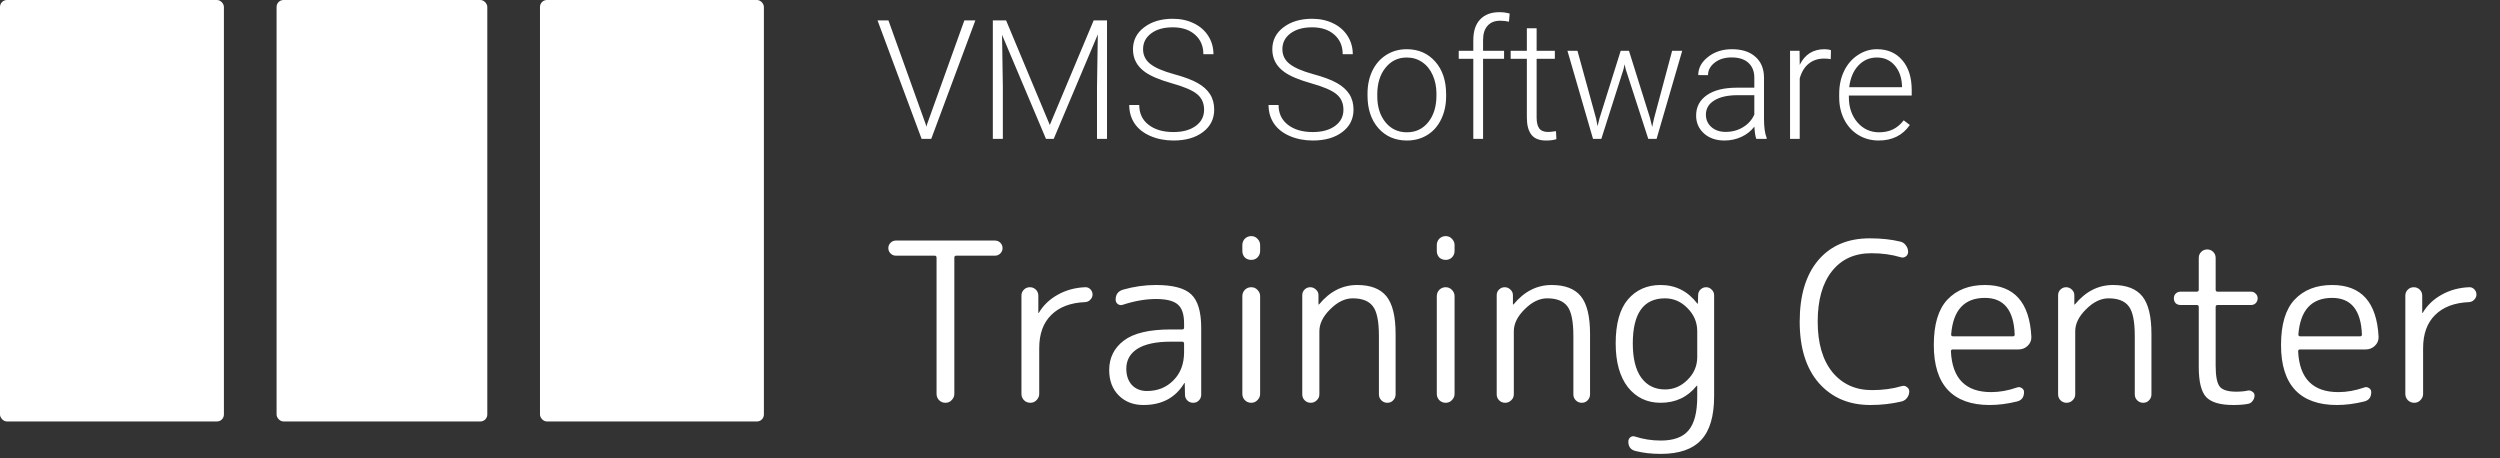
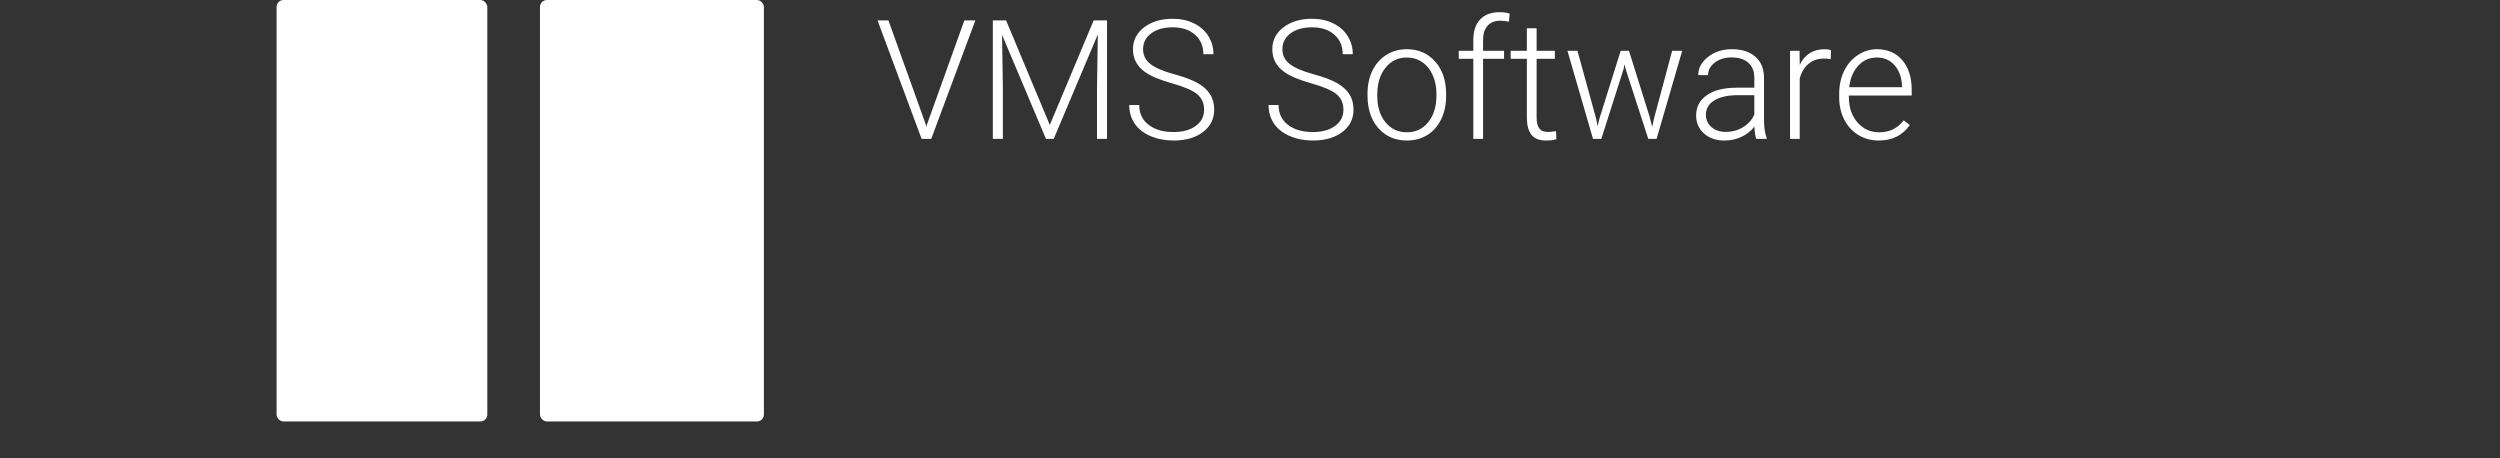
<svg xmlns="http://www.w3.org/2000/svg" width="180" height="33" viewBox="0 0 180 33" fill="none">
  <rect x="0" y="0" width="180" height="33" fill="#333333" stroke="none" />
-   <path d="M64.504 18.408C64.355 18.408 64.227 18.355 64.12 18.248C64.013 18.141 63.96 18.013 63.96 17.864C63.96 17.715 64.013 17.587 64.12 17.48C64.227 17.373 64.355 17.32 64.504 17.32H71.64C71.789 17.32 71.917 17.373 72.024 17.48C72.131 17.587 72.184 17.715 72.184 17.864C72.184 18.013 72.131 18.141 72.024 18.248C71.917 18.355 71.789 18.408 71.64 18.408H68.856C68.76 18.408 68.712 18.456 68.712 18.552V28.36C68.712 28.531 68.648 28.68 68.52 28.808C68.403 28.936 68.253 29 68.072 29C67.891 29 67.736 28.936 67.608 28.808C67.491 28.68 67.432 28.531 67.432 28.36V18.552C67.432 18.456 67.384 18.408 67.288 18.408H64.504ZM74.632 28.808C74.514 28.936 74.365 29 74.184 29C74.002 29 73.848 28.936 73.72 28.808C73.602 28.68 73.544 28.531 73.544 28.36V21.288C73.544 21.117 73.602 20.973 73.72 20.856C73.837 20.739 73.981 20.68 74.152 20.68C74.322 20.68 74.466 20.739 74.584 20.856C74.701 20.973 74.76 21.117 74.76 21.288V22.52C74.76 22.531 74.765 22.536 74.776 22.536C74.797 22.536 74.808 22.525 74.808 22.504C75.128 21.971 75.576 21.544 76.152 21.224C76.738 20.893 77.394 20.712 78.12 20.68C78.269 20.669 78.397 20.717 78.504 20.824C78.61 20.931 78.664 21.059 78.664 21.208C78.664 21.347 78.61 21.469 78.504 21.576C78.408 21.683 78.285 21.741 78.136 21.752C77.08 21.795 76.264 22.104 75.688 22.68C75.112 23.245 74.824 24.04 74.824 25.064V28.36C74.824 28.531 74.76 28.68 74.632 28.808ZM84.294 24.6C83.239 24.6 82.439 24.771 81.894 25.112C81.361 25.453 81.094 25.933 81.094 26.552C81.094 27.032 81.228 27.421 81.495 27.72C81.772 28.008 82.135 28.152 82.582 28.152C83.35 28.152 83.985 27.896 84.487 27.384C84.999 26.872 85.254 26.195 85.254 25.352V24.744C85.254 24.648 85.207 24.6 85.111 24.6H84.294ZM82.326 29.16C81.601 29.16 81.009 28.931 80.55 28.472C80.092 28.013 79.862 27.405 79.862 26.648C79.862 25.763 80.215 25.053 80.918 24.52C81.623 23.987 82.748 23.72 84.294 23.72H85.111C85.207 23.72 85.254 23.677 85.254 23.592V23.288C85.254 22.637 85.105 22.184 84.806 21.928C84.508 21.661 83.98 21.528 83.222 21.528C82.487 21.528 81.692 21.667 80.838 21.944C80.71 21.987 80.593 21.971 80.487 21.896C80.38 21.821 80.326 21.715 80.326 21.576C80.326 21.203 80.502 20.963 80.855 20.856C81.644 20.632 82.433 20.52 83.222 20.52C84.449 20.52 85.297 20.744 85.766 21.192C86.246 21.64 86.487 22.445 86.487 23.608V28.424C86.487 28.584 86.428 28.723 86.311 28.84C86.204 28.947 86.07 29 85.91 29C85.751 29 85.612 28.947 85.495 28.84C85.377 28.723 85.319 28.584 85.319 28.424L85.302 27.592C85.302 27.581 85.297 27.576 85.287 27.576C85.265 27.576 85.254 27.587 85.254 27.608C84.625 28.643 83.649 29.16 82.326 29.16ZM90.537 28.808C90.42 28.936 90.271 29 90.089 29C89.908 29 89.753 28.936 89.625 28.808C89.508 28.68 89.449 28.531 89.449 28.36V21.32C89.449 21.149 89.508 21 89.625 20.872C89.753 20.744 89.908 20.68 90.089 20.68C90.271 20.68 90.42 20.744 90.537 20.872C90.665 21 90.729 21.149 90.729 21.32V28.36C90.729 28.531 90.665 28.68 90.537 28.808ZM90.537 18.536C90.42 18.653 90.271 18.712 90.089 18.712C89.908 18.712 89.753 18.653 89.625 18.536C89.508 18.408 89.449 18.253 89.449 18.072V17.64C89.449 17.469 89.508 17.32 89.625 17.192C89.753 17.064 89.908 17 90.089 17C90.271 17 90.42 17.064 90.537 17.192C90.665 17.32 90.729 17.469 90.729 17.64V18.072C90.729 18.253 90.665 18.408 90.537 18.536ZM94.802 28.824C94.685 28.941 94.541 29 94.371 29C94.2 29 94.056 28.941 93.939 28.824C93.821 28.707 93.763 28.563 93.763 28.392V21.256C93.763 21.096 93.816 20.963 93.922 20.856C94.04 20.739 94.178 20.68 94.338 20.68C94.499 20.68 94.637 20.739 94.754 20.856C94.872 20.963 94.93 21.096 94.93 21.256V21.912C94.93 21.923 94.936 21.928 94.947 21.928C94.957 21.928 94.968 21.923 94.978 21.912C95.746 20.984 96.659 20.52 97.715 20.52C98.685 20.52 99.389 20.792 99.826 21.336C100.264 21.88 100.483 22.781 100.483 24.04V28.392C100.483 28.563 100.424 28.707 100.307 28.824C100.2 28.941 100.061 29 99.891 29C99.72 29 99.576 28.941 99.459 28.824C99.341 28.707 99.282 28.563 99.282 28.392V24.2C99.282 23.144 99.138 22.429 98.85 22.056C98.562 21.672 98.077 21.48 97.394 21.48C96.84 21.48 96.301 21.741 95.778 22.264C95.256 22.776 94.995 23.304 94.995 23.848V28.392C94.995 28.563 94.93 28.707 94.802 28.824ZM104.537 28.808C104.42 28.936 104.271 29 104.089 29C103.908 29 103.753 28.936 103.625 28.808C103.508 28.68 103.449 28.531 103.449 28.36V21.32C103.449 21.149 103.508 21 103.625 20.872C103.753 20.744 103.908 20.68 104.089 20.68C104.271 20.68 104.42 20.744 104.537 20.872C104.665 21 104.729 21.149 104.729 21.32V28.36C104.729 28.531 104.665 28.68 104.537 28.808ZM104.537 18.536C104.42 18.653 104.271 18.712 104.089 18.712C103.908 18.712 103.753 18.653 103.625 18.536C103.508 18.408 103.449 18.253 103.449 18.072V17.64C103.449 17.469 103.508 17.32 103.625 17.192C103.753 17.064 103.908 17 104.089 17C104.271 17 104.42 17.064 104.537 17.192C104.665 17.32 104.729 17.469 104.729 17.64V18.072C104.729 18.253 104.665 18.408 104.537 18.536ZM108.803 28.824C108.685 28.941 108.541 29 108.371 29C108.2 29 108.056 28.941 107.939 28.824C107.821 28.707 107.763 28.563 107.763 28.392V21.256C107.763 21.096 107.816 20.963 107.923 20.856C108.04 20.739 108.179 20.68 108.339 20.68C108.499 20.68 108.637 20.739 108.755 20.856C108.872 20.963 108.931 21.096 108.931 21.256V21.912C108.931 21.923 108.936 21.928 108.947 21.928C108.957 21.928 108.968 21.923 108.979 21.912C109.747 20.984 110.659 20.52 111.715 20.52C112.685 20.52 113.389 20.792 113.827 21.336C114.264 21.88 114.483 22.781 114.483 24.04V28.392C114.483 28.563 114.424 28.707 114.307 28.824C114.2 28.941 114.061 29 113.891 29C113.72 29 113.576 28.941 113.459 28.824C113.341 28.707 113.283 28.563 113.283 28.392V24.2C113.283 23.144 113.139 22.429 112.851 22.056C112.563 21.672 112.077 21.48 111.395 21.48C110.84 21.48 110.301 21.741 109.779 22.264C109.256 22.776 108.995 23.304 108.995 23.848V28.392C108.995 28.563 108.931 28.707 108.803 28.824ZM119.881 21.48C118.335 21.48 117.561 22.563 117.561 24.728C117.561 25.805 117.764 26.627 118.169 27.192C118.585 27.757 119.156 28.04 119.881 28.04C120.5 28.04 121.039 27.811 121.497 27.352C121.967 26.893 122.201 26.344 122.201 25.704V23.848C122.201 23.208 121.967 22.653 121.497 22.184C121.039 21.715 120.5 21.48 119.881 21.48ZM119.561 29C118.591 29 117.807 28.627 117.209 27.88C116.623 27.123 116.329 26.072 116.329 24.728C116.329 23.309 116.623 22.253 117.209 21.56C117.807 20.867 118.591 20.52 119.561 20.52C120.639 20.52 121.519 20.963 122.201 21.848C122.212 21.859 122.223 21.864 122.233 21.864C122.244 21.864 122.249 21.859 122.249 21.848L122.265 21.256C122.265 21.096 122.319 20.963 122.425 20.856C122.543 20.739 122.681 20.68 122.841 20.68C123.001 20.68 123.135 20.739 123.241 20.856C123.359 20.963 123.417 21.096 123.417 21.256V28.52C123.417 29.96 123.108 31.011 122.489 31.672C121.871 32.344 120.9 32.68 119.577 32.68C118.916 32.68 118.308 32.611 117.753 32.472C117.412 32.387 117.241 32.163 117.241 31.8C117.241 31.672 117.289 31.565 117.385 31.48C117.492 31.405 117.604 31.389 117.721 31.432C118.319 31.624 118.937 31.72 119.577 31.72C120.505 31.72 121.172 31.475 121.577 30.984C121.993 30.493 122.201 29.688 122.201 28.568V27.784C122.201 27.773 122.196 27.768 122.185 27.768C122.175 27.768 122.164 27.773 122.153 27.784C121.503 28.595 120.639 29 119.561 29ZM134.666 29.16C133.13 29.16 131.898 28.637 130.97 27.592C130.042 26.536 129.578 25.059 129.578 23.16C129.578 21.272 130.02 19.8 130.906 18.744C131.802 17.688 133.039 17.16 134.618 17.16C135.45 17.16 136.191 17.24 136.842 17.4C137.002 17.443 137.13 17.533 137.226 17.672C137.332 17.811 137.385 17.965 137.385 18.136C137.385 18.275 137.327 18.387 137.21 18.472C137.103 18.547 136.98 18.563 136.842 18.52C136.212 18.328 135.508 18.232 134.73 18.232C133.524 18.232 132.58 18.664 131.898 19.528C131.215 20.392 130.874 21.603 130.874 23.16C130.874 24.707 131.226 25.917 131.93 26.792C132.644 27.656 133.594 28.088 134.778 28.088C135.567 28.088 136.282 27.992 136.922 27.8C137.06 27.757 137.183 27.779 137.29 27.864C137.407 27.939 137.466 28.045 137.466 28.184C137.466 28.355 137.412 28.509 137.306 28.648C137.209 28.776 137.082 28.861 136.922 28.904C136.207 29.075 135.455 29.16 134.666 29.16ZM142.914 21.448C141.431 21.448 140.62 22.328 140.482 24.088C140.482 24.173 140.53 24.216 140.626 24.216H144.93C145.015 24.216 145.058 24.173 145.058 24.088C144.994 22.328 144.279 21.448 142.914 21.448ZM143.25 29.16C141.938 29.16 140.94 28.803 140.258 28.088C139.575 27.363 139.234 26.28 139.234 24.84C139.234 23.357 139.559 22.269 140.21 21.576C140.871 20.872 141.772 20.52 142.914 20.52C145.015 20.52 146.13 21.763 146.258 24.248C146.268 24.504 146.178 24.723 145.986 24.904C145.804 25.075 145.586 25.16 145.33 25.16H140.594C140.508 25.16 140.466 25.208 140.466 25.304C140.562 27.256 141.527 28.232 143.362 28.232C143.97 28.232 144.594 28.12 145.234 27.896C145.351 27.853 145.463 27.869 145.57 27.944C145.676 28.008 145.73 28.104 145.73 28.232C145.73 28.595 145.564 28.819 145.234 28.904C144.551 29.075 143.89 29.16 143.25 29.16ZM149.224 28.824C149.107 28.941 148.963 29 148.792 29C148.622 29 148.478 28.941 148.36 28.824C148.243 28.707 148.184 28.563 148.184 28.392V21.256C148.184 21.096 148.238 20.963 148.344 20.856C148.462 20.739 148.6 20.68 148.76 20.68C148.92 20.68 149.059 20.739 149.176 20.856C149.294 20.963 149.352 21.096 149.352 21.256V21.912C149.352 21.923 149.358 21.928 149.368 21.928C149.379 21.928 149.39 21.923 149.4 21.912C150.168 20.984 151.08 20.52 152.136 20.52C153.107 20.52 153.811 20.792 154.248 21.336C154.686 21.88 154.904 22.781 154.904 24.04V28.392C154.904 28.563 154.846 28.707 154.728 28.824C154.622 28.941 154.483 29 154.312 29C154.142 29 153.998 28.941 153.88 28.824C153.763 28.707 153.704 28.563 153.704 28.392V24.2C153.704 23.144 153.56 22.429 153.272 22.056C152.984 21.672 152.499 21.48 151.816 21.48C151.262 21.48 150.723 21.741 150.2 22.264C149.678 22.776 149.416 23.304 149.416 23.848V28.392C149.416 28.563 149.352 28.707 149.224 28.824ZM156.999 21.96C156.86 21.96 156.743 21.917 156.647 21.832C156.561 21.736 156.519 21.619 156.519 21.48C156.519 21.341 156.561 21.229 156.647 21.144C156.743 21.048 156.86 21 156.999 21H158.167C158.263 21 158.311 20.952 158.311 20.856V18.568C158.311 18.397 158.369 18.253 158.487 18.136C158.604 18.019 158.748 17.96 158.919 17.96C159.089 17.96 159.233 18.019 159.351 18.136C159.468 18.253 159.527 18.397 159.527 18.568V20.856C159.527 20.952 159.575 21 159.671 21H162.071C162.209 21 162.321 21.048 162.407 21.144C162.503 21.229 162.551 21.341 162.551 21.48C162.551 21.619 162.503 21.736 162.407 21.832C162.321 21.917 162.209 21.96 162.071 21.96H159.671C159.575 21.96 159.527 22.008 159.527 22.104V26.328C159.527 27.096 159.628 27.603 159.831 27.848C160.033 28.083 160.423 28.2 160.999 28.2C161.34 28.2 161.623 28.173 161.847 28.12C161.964 28.099 162.071 28.125 162.167 28.2C162.273 28.264 162.327 28.355 162.327 28.472C162.327 28.621 162.279 28.755 162.183 28.872C162.097 28.989 161.985 29.059 161.847 29.08C161.569 29.133 161.217 29.16 160.791 29.16C159.852 29.16 159.201 28.968 158.839 28.584C158.487 28.189 158.311 27.475 158.311 26.44V22.104C158.311 22.008 158.263 21.96 158.167 21.96H156.999ZM167.914 21.448C166.431 21.448 165.62 22.328 165.482 24.088C165.482 24.173 165.53 24.216 165.626 24.216H169.93C170.015 24.216 170.058 24.173 170.058 24.088C169.994 22.328 169.279 21.448 167.914 21.448ZM168.25 29.16C166.938 29.16 165.94 28.803 165.258 28.088C164.575 27.363 164.234 26.28 164.234 24.84C164.234 23.357 164.559 22.269 165.21 21.576C165.871 20.872 166.772 20.52 167.914 20.52C170.015 20.52 171.13 21.763 171.258 24.248C171.268 24.504 171.178 24.723 170.986 24.904C170.804 25.075 170.586 25.16 170.33 25.16H165.594C165.508 25.16 165.466 25.208 165.466 25.304C165.562 27.256 166.527 28.232 168.362 28.232C168.97 28.232 169.594 28.12 170.234 27.896C170.351 27.853 170.463 27.869 170.57 27.944C170.676 28.008 170.73 28.104 170.73 28.232C170.73 28.595 170.564 28.819 170.234 28.904C169.551 29.075 168.89 29.16 168.25 29.16ZM174.272 28.808C174.155 28.936 174.006 29 173.824 29C173.643 29 173.488 28.936 173.36 28.808C173.243 28.68 173.184 28.531 173.184 28.36V21.288C173.184 21.117 173.243 20.973 173.36 20.856C173.478 20.739 173.622 20.68 173.792 20.68C173.963 20.68 174.107 20.739 174.224 20.856C174.342 20.973 174.4 21.117 174.4 21.288V22.52C174.4 22.531 174.406 22.536 174.416 22.536C174.438 22.536 174.448 22.525 174.448 22.504C174.768 21.971 175.216 21.544 175.792 21.224C176.379 20.893 177.035 20.712 177.76 20.68C177.91 20.669 178.038 20.717 178.144 20.824C178.251 20.931 178.304 21.059 178.304 21.208C178.304 21.347 178.251 21.469 178.144 21.576C178.048 21.683 177.926 21.741 177.776 21.752C176.72 21.795 175.904 22.104 175.328 22.68C174.752 23.245 174.464 24.04 174.464 25.064V28.36C174.464 28.531 174.4 28.68 174.272 28.808Z" fill="white" />
  <rect x="19.914" width="15.172" height="30.345" rx="0.5" fill="white" />
-   <rect width="16.121" height="30.345" rx="0.5" fill="white" />
  <rect x="38.879" width="16.121" height="30.345" rx="0.5" fill="white" />
  <path d="M66.65 8.945L66.697 9.127L66.75 8.945L69.434 1.469H70.225L67.049 10H66.357L63.182 1.469H63.967L66.65 8.945ZM72.439 1.469L75.586 8.998L78.744 1.469H79.705V10H78.984V6.285L79.043 2.477L75.867 10H75.311L72.147 2.506L72.205 6.262V10H71.484V1.469H72.439ZM86.695 7.902C86.695 7.43 86.529 7.057 86.197 6.783C85.865 6.506 85.258 6.244 84.375 5.998C83.492 5.748 82.848 5.477 82.441 5.184C81.863 4.77 81.574 4.227 81.574 3.555C81.574 2.902 81.842 2.373 82.377 1.967C82.916 1.557 83.603 1.352 84.439 1.352C85.006 1.352 85.512 1.461 85.957 1.68C86.406 1.898 86.754 2.203 87 2.594C87.246 2.984 87.369 3.42 87.369 3.9H86.643C86.643 3.318 86.443 2.852 86.045 2.5C85.647 2.145 85.111 1.967 84.439 1.967C83.787 1.967 83.268 2.113 82.881 2.406C82.494 2.695 82.301 3.074 82.301 3.543C82.301 3.977 82.475 4.33 82.822 4.604C83.17 4.877 83.727 5.119 84.492 5.33C85.258 5.537 85.838 5.754 86.232 5.98C86.627 6.203 86.924 6.471 87.123 6.783C87.322 7.096 87.422 7.465 87.422 7.891C87.422 8.562 87.152 9.102 86.613 9.508C86.078 9.914 85.371 10.117 84.492 10.117C83.891 10.117 83.338 10.01 82.834 9.795C82.334 9.58 81.953 9.279 81.691 8.893C81.434 8.506 81.305 8.062 81.305 7.562H82.025C82.025 8.164 82.25 8.639 82.699 8.986C83.148 9.334 83.746 9.508 84.492 9.508C85.156 9.508 85.689 9.361 86.092 9.068C86.494 8.775 86.695 8.387 86.695 7.902ZM96.727 7.902C96.727 7.43 96.561 7.057 96.228 6.783C95.897 6.506 95.289 6.244 94.406 5.998C93.523 5.748 92.879 5.477 92.473 5.184C91.894 4.77 91.606 4.227 91.606 3.555C91.606 2.902 91.873 2.373 92.408 1.967C92.947 1.557 93.635 1.352 94.471 1.352C95.037 1.352 95.543 1.461 95.988 1.68C96.438 1.898 96.785 2.203 97.031 2.594C97.277 2.984 97.4 3.42 97.4 3.9H96.674C96.674 3.318 96.475 2.852 96.076 2.5C95.678 2.145 95.143 1.967 94.471 1.967C93.818 1.967 93.299 2.113 92.912 2.406C92.525 2.695 92.332 3.074 92.332 3.543C92.332 3.977 92.506 4.33 92.853 4.604C93.201 4.877 93.758 5.119 94.523 5.33C95.289 5.537 95.869 5.754 96.264 5.98C96.658 6.203 96.955 6.471 97.154 6.783C97.353 7.096 97.453 7.465 97.453 7.891C97.453 8.562 97.184 9.102 96.644 9.508C96.109 9.914 95.402 10.117 94.523 10.117C93.922 10.117 93.369 10.01 92.865 9.795C92.365 9.58 91.984 9.279 91.723 8.893C91.465 8.506 91.336 8.062 91.336 7.562H92.057C92.057 8.164 92.281 8.639 92.731 8.986C93.18 9.334 93.777 9.508 94.523 9.508C95.188 9.508 95.721 9.361 96.123 9.068C96.525 8.775 96.727 8.387 96.727 7.902ZM98.461 6.736C98.461 6.127 98.578 5.578 98.812 5.09C99.051 4.602 99.385 4.223 99.814 3.953C100.248 3.68 100.738 3.543 101.285 3.543C102.129 3.543 102.812 3.84 103.336 4.434C103.859 5.023 104.121 5.807 104.121 6.783V6.93C104.121 7.543 104.002 8.096 103.764 8.588C103.529 9.076 103.197 9.453 102.768 9.719C102.338 9.984 101.848 10.117 101.297 10.117C100.457 10.117 99.773 9.822 99.246 9.232C98.723 8.639 98.461 7.854 98.461 6.877V6.736ZM99.164 6.93C99.164 7.688 99.359 8.311 99.75 8.799C100.145 9.283 100.66 9.525 101.297 9.525C101.93 9.525 102.441 9.283 102.832 8.799C103.227 8.311 103.424 7.668 103.424 6.871V6.736C103.424 6.252 103.334 5.809 103.154 5.406C102.975 5.004 102.723 4.693 102.398 4.475C102.074 4.252 101.703 4.141 101.285 4.141C100.66 4.141 100.15 4.387 99.756 4.879C99.361 5.367 99.164 6.008 99.164 6.801V6.93ZM106.078 10V4.234H105.029V3.66H106.078V2.893C106.078 2.244 106.242 1.746 106.57 1.398C106.902 1.051 107.363 0.877 107.953 0.877C108.219 0.877 108.467 0.91 108.697 0.977L108.645 1.562C108.449 1.516 108.236 1.492 108.006 1.492C107.619 1.492 107.318 1.613 107.104 1.855C106.889 2.094 106.781 2.434 106.781 2.875V3.66H108.293V4.234H106.781V10H106.078ZM110.637 2.037V3.66H111.949V4.234H110.637V8.459C110.637 8.811 110.699 9.072 110.824 9.244C110.953 9.416 111.166 9.502 111.463 9.502C111.58 9.502 111.77 9.482 112.031 9.443L112.061 10.018C111.877 10.084 111.627 10.117 111.311 10.117C110.83 10.117 110.48 9.979 110.262 9.701C110.043 9.42 109.934 9.008 109.934 8.465V4.234H108.768V3.66H109.934V2.037H110.637ZM114.92 8.541L115.025 9.086L115.166 8.512L116.689 3.66H117.287L118.793 8.471L118.957 9.139L119.092 8.523L120.393 3.66H121.119L119.273 10H118.676L117.047 4.973L116.971 4.627L116.895 4.979L115.295 10H114.697L112.857 3.66H113.578L114.92 8.541ZM126.451 10C126.381 9.801 126.336 9.506 126.316 9.115C126.07 9.436 125.756 9.684 125.373 9.859C124.994 10.031 124.592 10.117 124.166 10.117C123.557 10.117 123.062 9.947 122.684 9.607C122.309 9.268 122.121 8.838 122.121 8.318C122.121 7.701 122.377 7.213 122.889 6.854C123.404 6.494 124.121 6.314 125.039 6.314H126.311V5.594C126.311 5.141 126.17 4.785 125.889 4.527C125.611 4.266 125.205 4.135 124.67 4.135C124.182 4.135 123.777 4.26 123.457 4.51C123.137 4.76 122.977 5.061 122.977 5.412L122.273 5.406C122.273 4.902 122.508 4.467 122.977 4.1C123.445 3.729 124.021 3.543 124.705 3.543C125.412 3.543 125.969 3.721 126.375 4.076C126.785 4.428 126.996 4.92 127.008 5.553V8.553C127.008 9.166 127.072 9.625 127.201 9.93V10H126.451ZM124.248 9.496C124.717 9.496 125.135 9.383 125.502 9.156C125.873 8.93 126.143 8.627 126.311 8.248V6.854H125.057C124.357 6.861 123.811 6.99 123.416 7.24C123.021 7.486 122.824 7.826 122.824 8.26C122.824 8.615 122.955 8.91 123.217 9.145C123.482 9.379 123.826 9.496 124.248 9.496ZM131.812 4.258C131.664 4.23 131.506 4.217 131.338 4.217C130.9 4.217 130.529 4.34 130.225 4.586C129.924 4.828 129.709 5.182 129.58 5.646V10H128.883V3.66H129.568L129.58 4.668C129.951 3.918 130.547 3.543 131.367 3.543C131.562 3.543 131.717 3.568 131.83 3.619L131.812 4.258ZM135.264 10.117C134.725 10.117 134.236 9.984 133.799 9.719C133.365 9.453 133.027 9.084 132.785 8.611C132.543 8.135 132.422 7.602 132.422 7.012V6.76C132.422 6.15 132.539 5.602 132.773 5.113C133.012 4.625 133.342 4.242 133.764 3.965C134.186 3.684 134.643 3.543 135.135 3.543C135.904 3.543 136.514 3.807 136.963 4.334C137.416 4.857 137.643 5.574 137.643 6.484V6.877H133.119V7.012C133.119 7.73 133.324 8.33 133.734 8.811C134.148 9.287 134.668 9.525 135.293 9.525C135.668 9.525 135.998 9.457 136.283 9.32C136.572 9.184 136.834 8.965 137.068 8.664L137.508 8.998C136.992 9.744 136.244 10.117 135.264 10.117ZM135.135 4.141C134.607 4.141 134.162 4.334 133.799 4.721C133.439 5.107 133.221 5.627 133.143 6.279H136.945V6.203C136.926 5.594 136.752 5.098 136.424 4.715C136.096 4.332 135.666 4.141 135.135 4.141Z" fill="white" />
</svg>